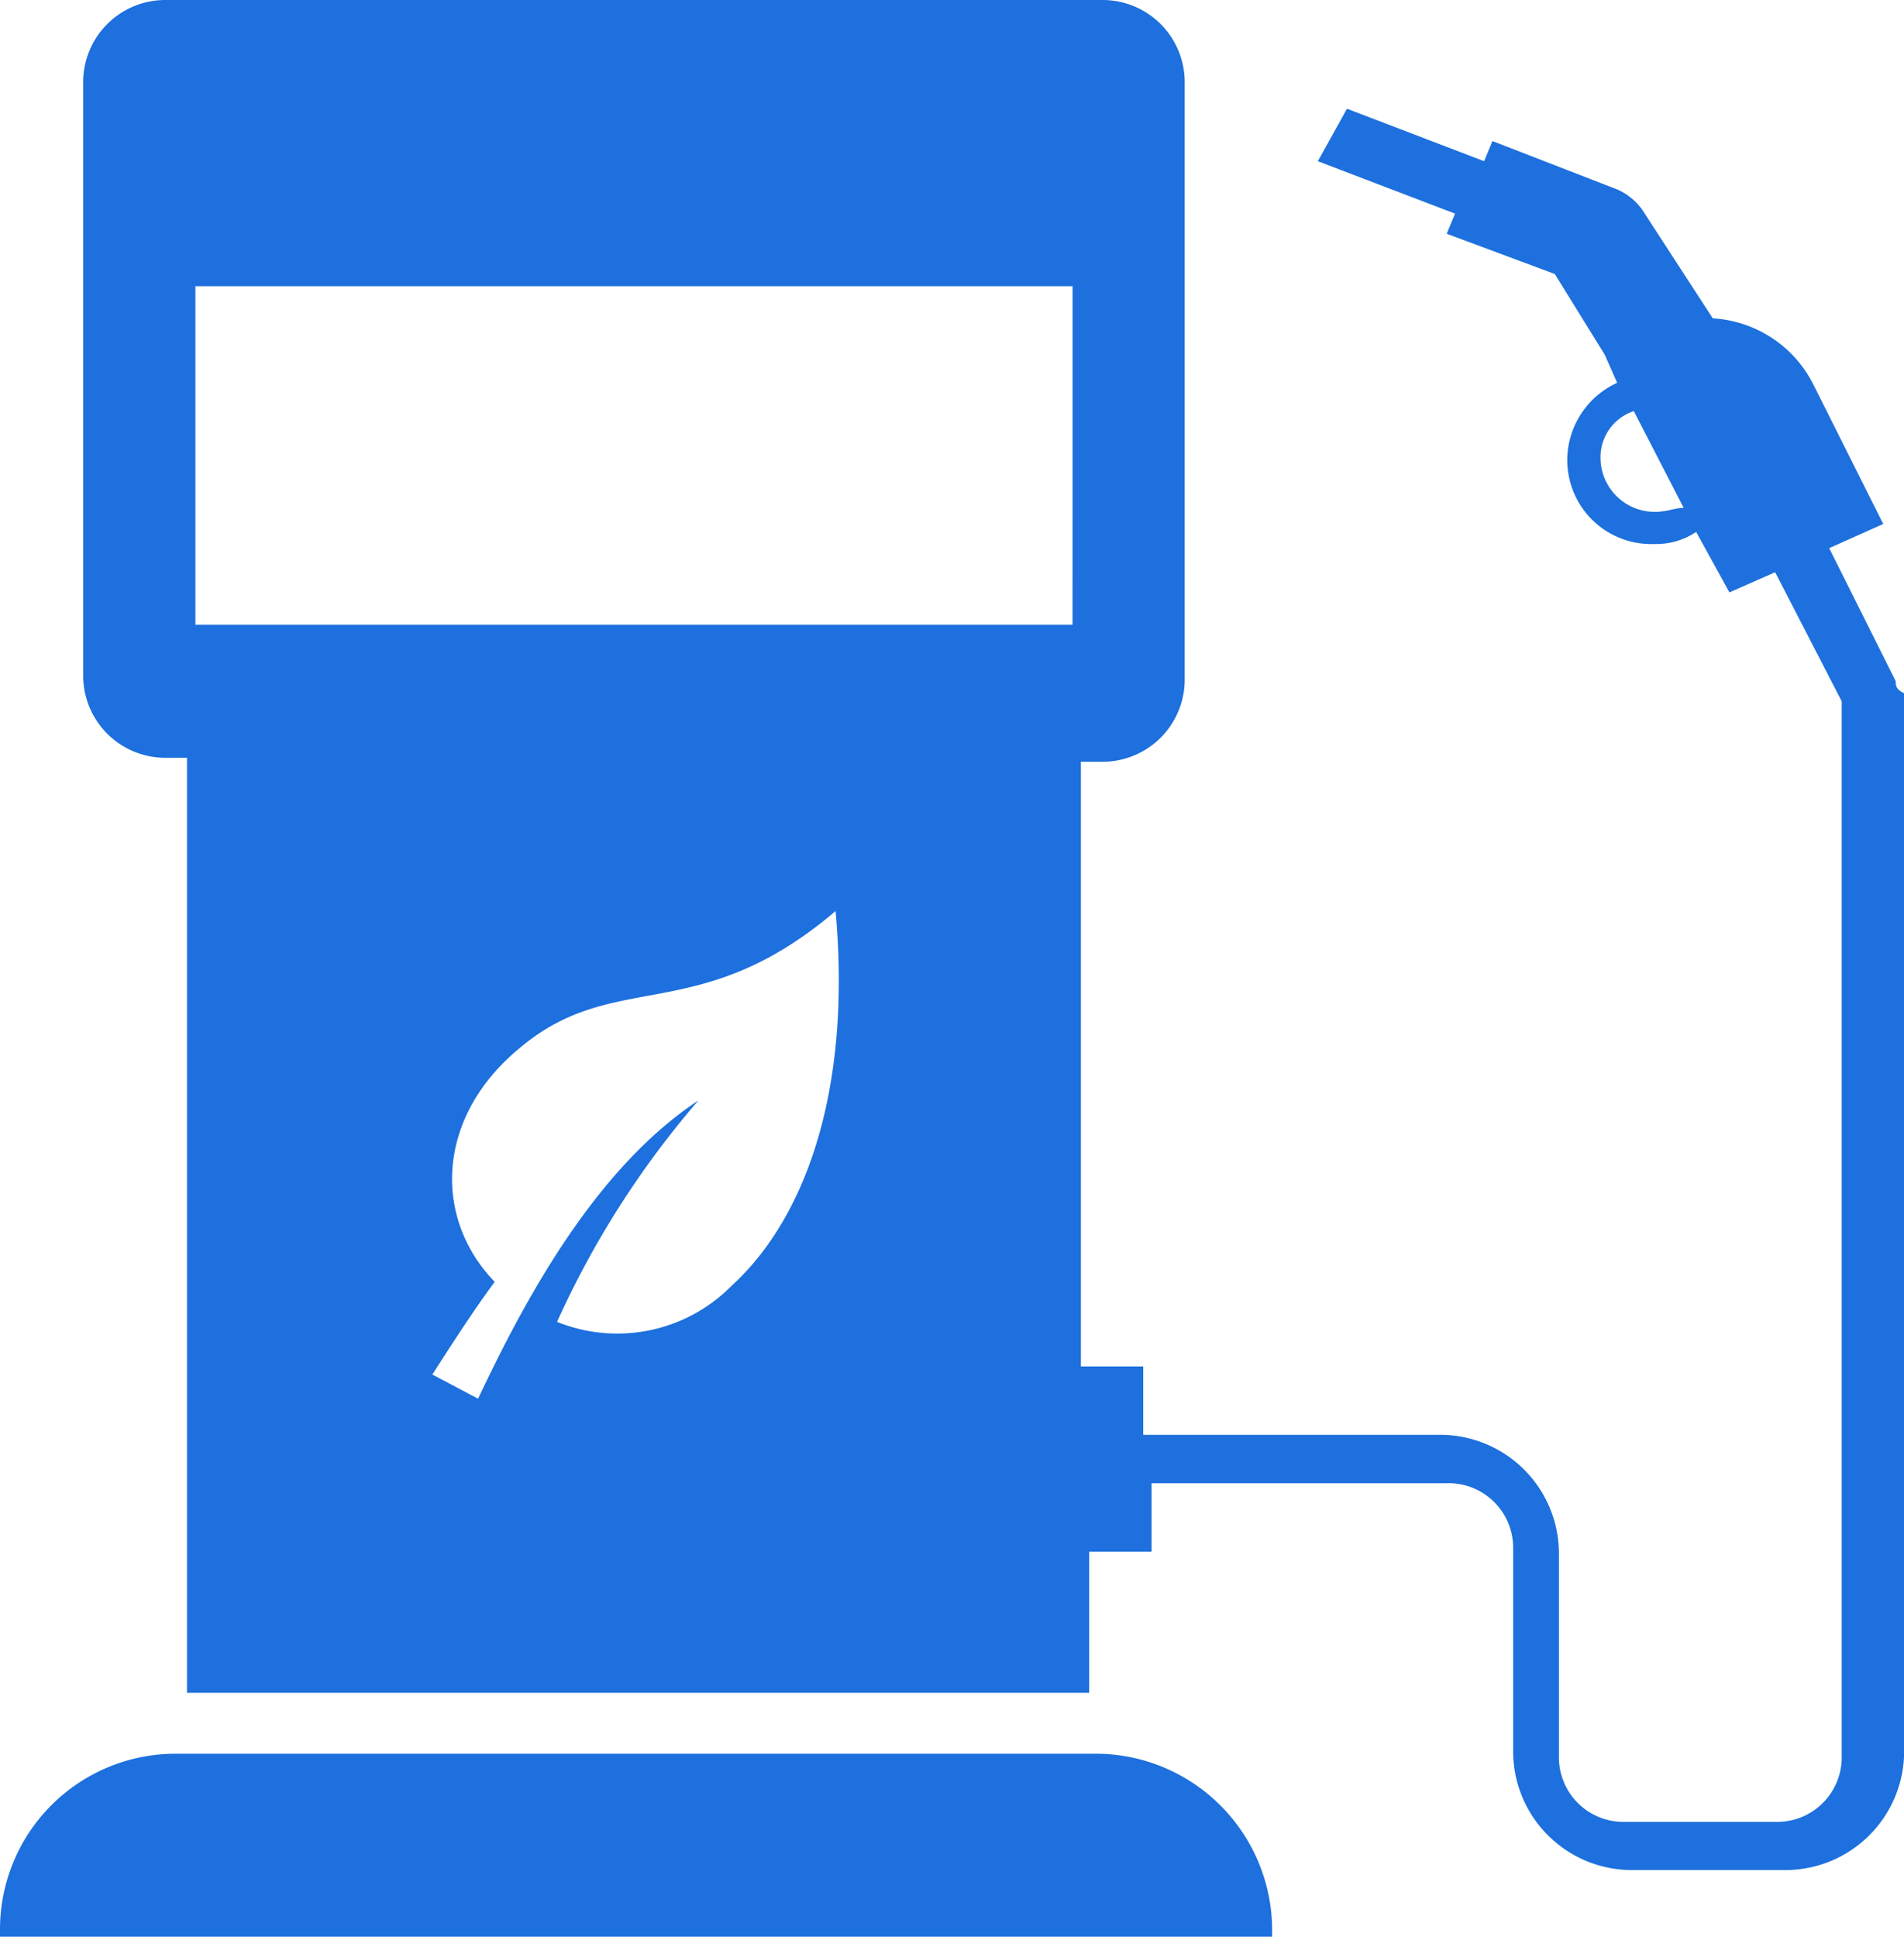
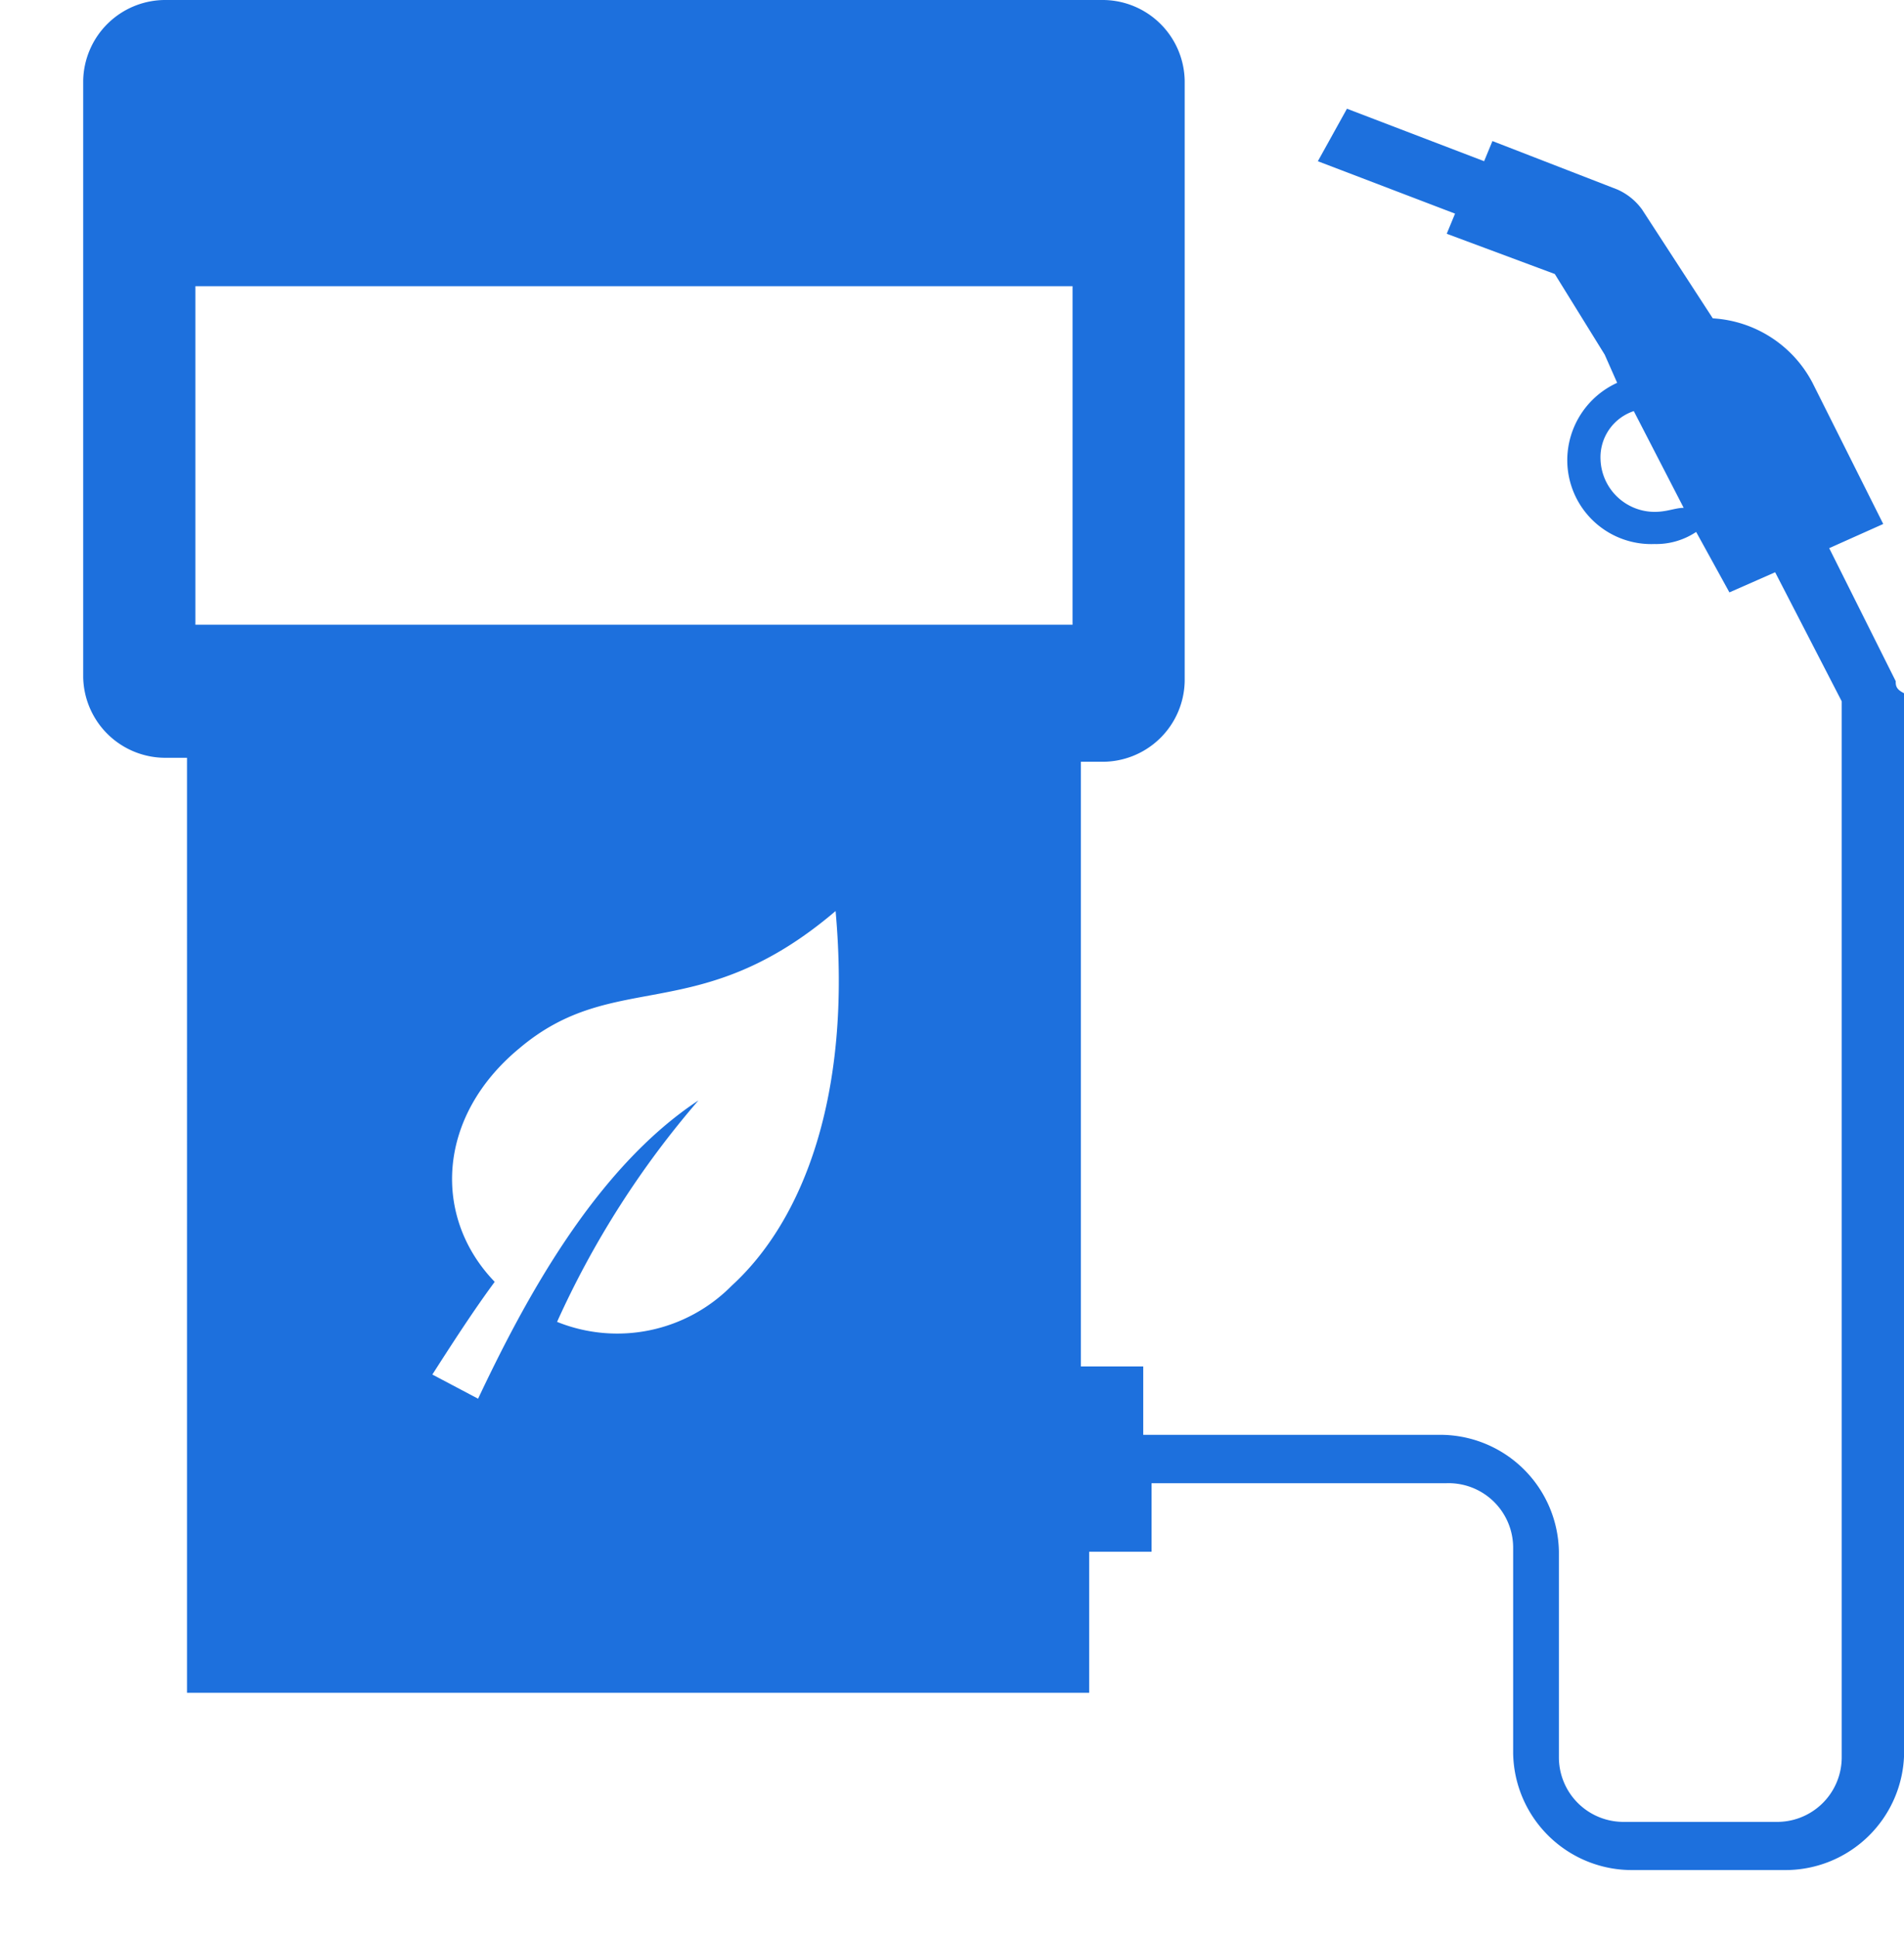
<svg xmlns="http://www.w3.org/2000/svg" id="noun_Biofuel_1931853" width="73.734" height="74.989" viewBox="0 0 73.734 74.989">
  <title>Fuel Ethanol</title>
  <defs>
    <style>
      .cls-1 {
        fill: #1d70dd;
      }
    </style>
  </defs>
  <g id="Group_674" data-name="Group 674" transform="translate(0 0)">
    <g id="Group_673" data-name="Group 673" transform="translate(0 0)">
      <g id="Group_672" data-name="Group 672">
-         <path id="Path_364" data-name="Path 364" class="cls-1" d="M44.02,30.774H8.28a6.8,6.8,0,0,0-6.762,6.762v.322H50.782V37.7A6.838,6.838,0,0,0,44.02,30.774Z" transform="translate(-1.518 37.132)" />
        <path id="Path_365" data-name="Path 365" class="cls-1" d="M73.091,27.065l-2.576-5.15,2.093-.936-2.737-5.462a4.666,4.666,0,0,0-3.864-2.5L63.27,8.805a2.351,2.351,0,0,0-.966-.78l-4.83-1.873-.322.78L51.84,4.9,50.713,6.933l5.313,2.029-.322.78L59.889,11.3l1.932,3.121.483,1.092a3.3,3.3,0,0,0-1.932,2.965,3.252,3.252,0,0,0,3.381,3.277,2.781,2.781,0,0,0,1.61-.468l1.288,2.341,1.771-.78L71,27.845V68.734a2.5,2.5,0,0,1-2.576,2.5h-5.8a2.5,2.5,0,0,1-2.576-2.5V60.774a4.6,4.6,0,0,0-4.669-4.526H43.951V53.6H41.536V30.186h.8a3.181,3.181,0,0,0,3.22-3.121V3.811A3.181,3.181,0,0,0,42.341.69H6.118A3.181,3.181,0,0,0,2.9,3.811v23.1a3.181,3.181,0,0,0,3.22,3.121h.8V66.237H41.858V60.774h2.415V58.121H55.7a2.5,2.5,0,0,1,2.576,2.5v7.959A4.6,4.6,0,0,0,62.948,73.1h5.8a4.6,4.6,0,0,0,4.669-4.526V27.533C73.091,27.377,73.091,27.221,73.091,27.065ZM63.753,20.51a2.1,2.1,0,0,1-2.093-2.029,1.883,1.883,0,0,1,1.288-1.873l1.932,3.746C64.558,20.354,64.236,20.51,63.753,20.51ZM28.013,50.474a6.224,6.224,0,0,1-6.762,1.4A35.332,35.332,0,0,1,26.725,43.3c-4.025,2.653-6.762,7.8-8.533,11.549l-1.771-.936c.8-1.249,1.61-2.5,2.415-3.589-2.415-2.5-2.254-6.4.966-9.052,3.7-3.121,6.923-.78,12.235-5.306C32.682,43.139,30.75,47.977,28.013,50.474Zm13.2-25.594H7.245V11.771H41.214Z" transform="translate(0.322 -0.69)" />
      </g>
    </g>
  </g>
</svg>